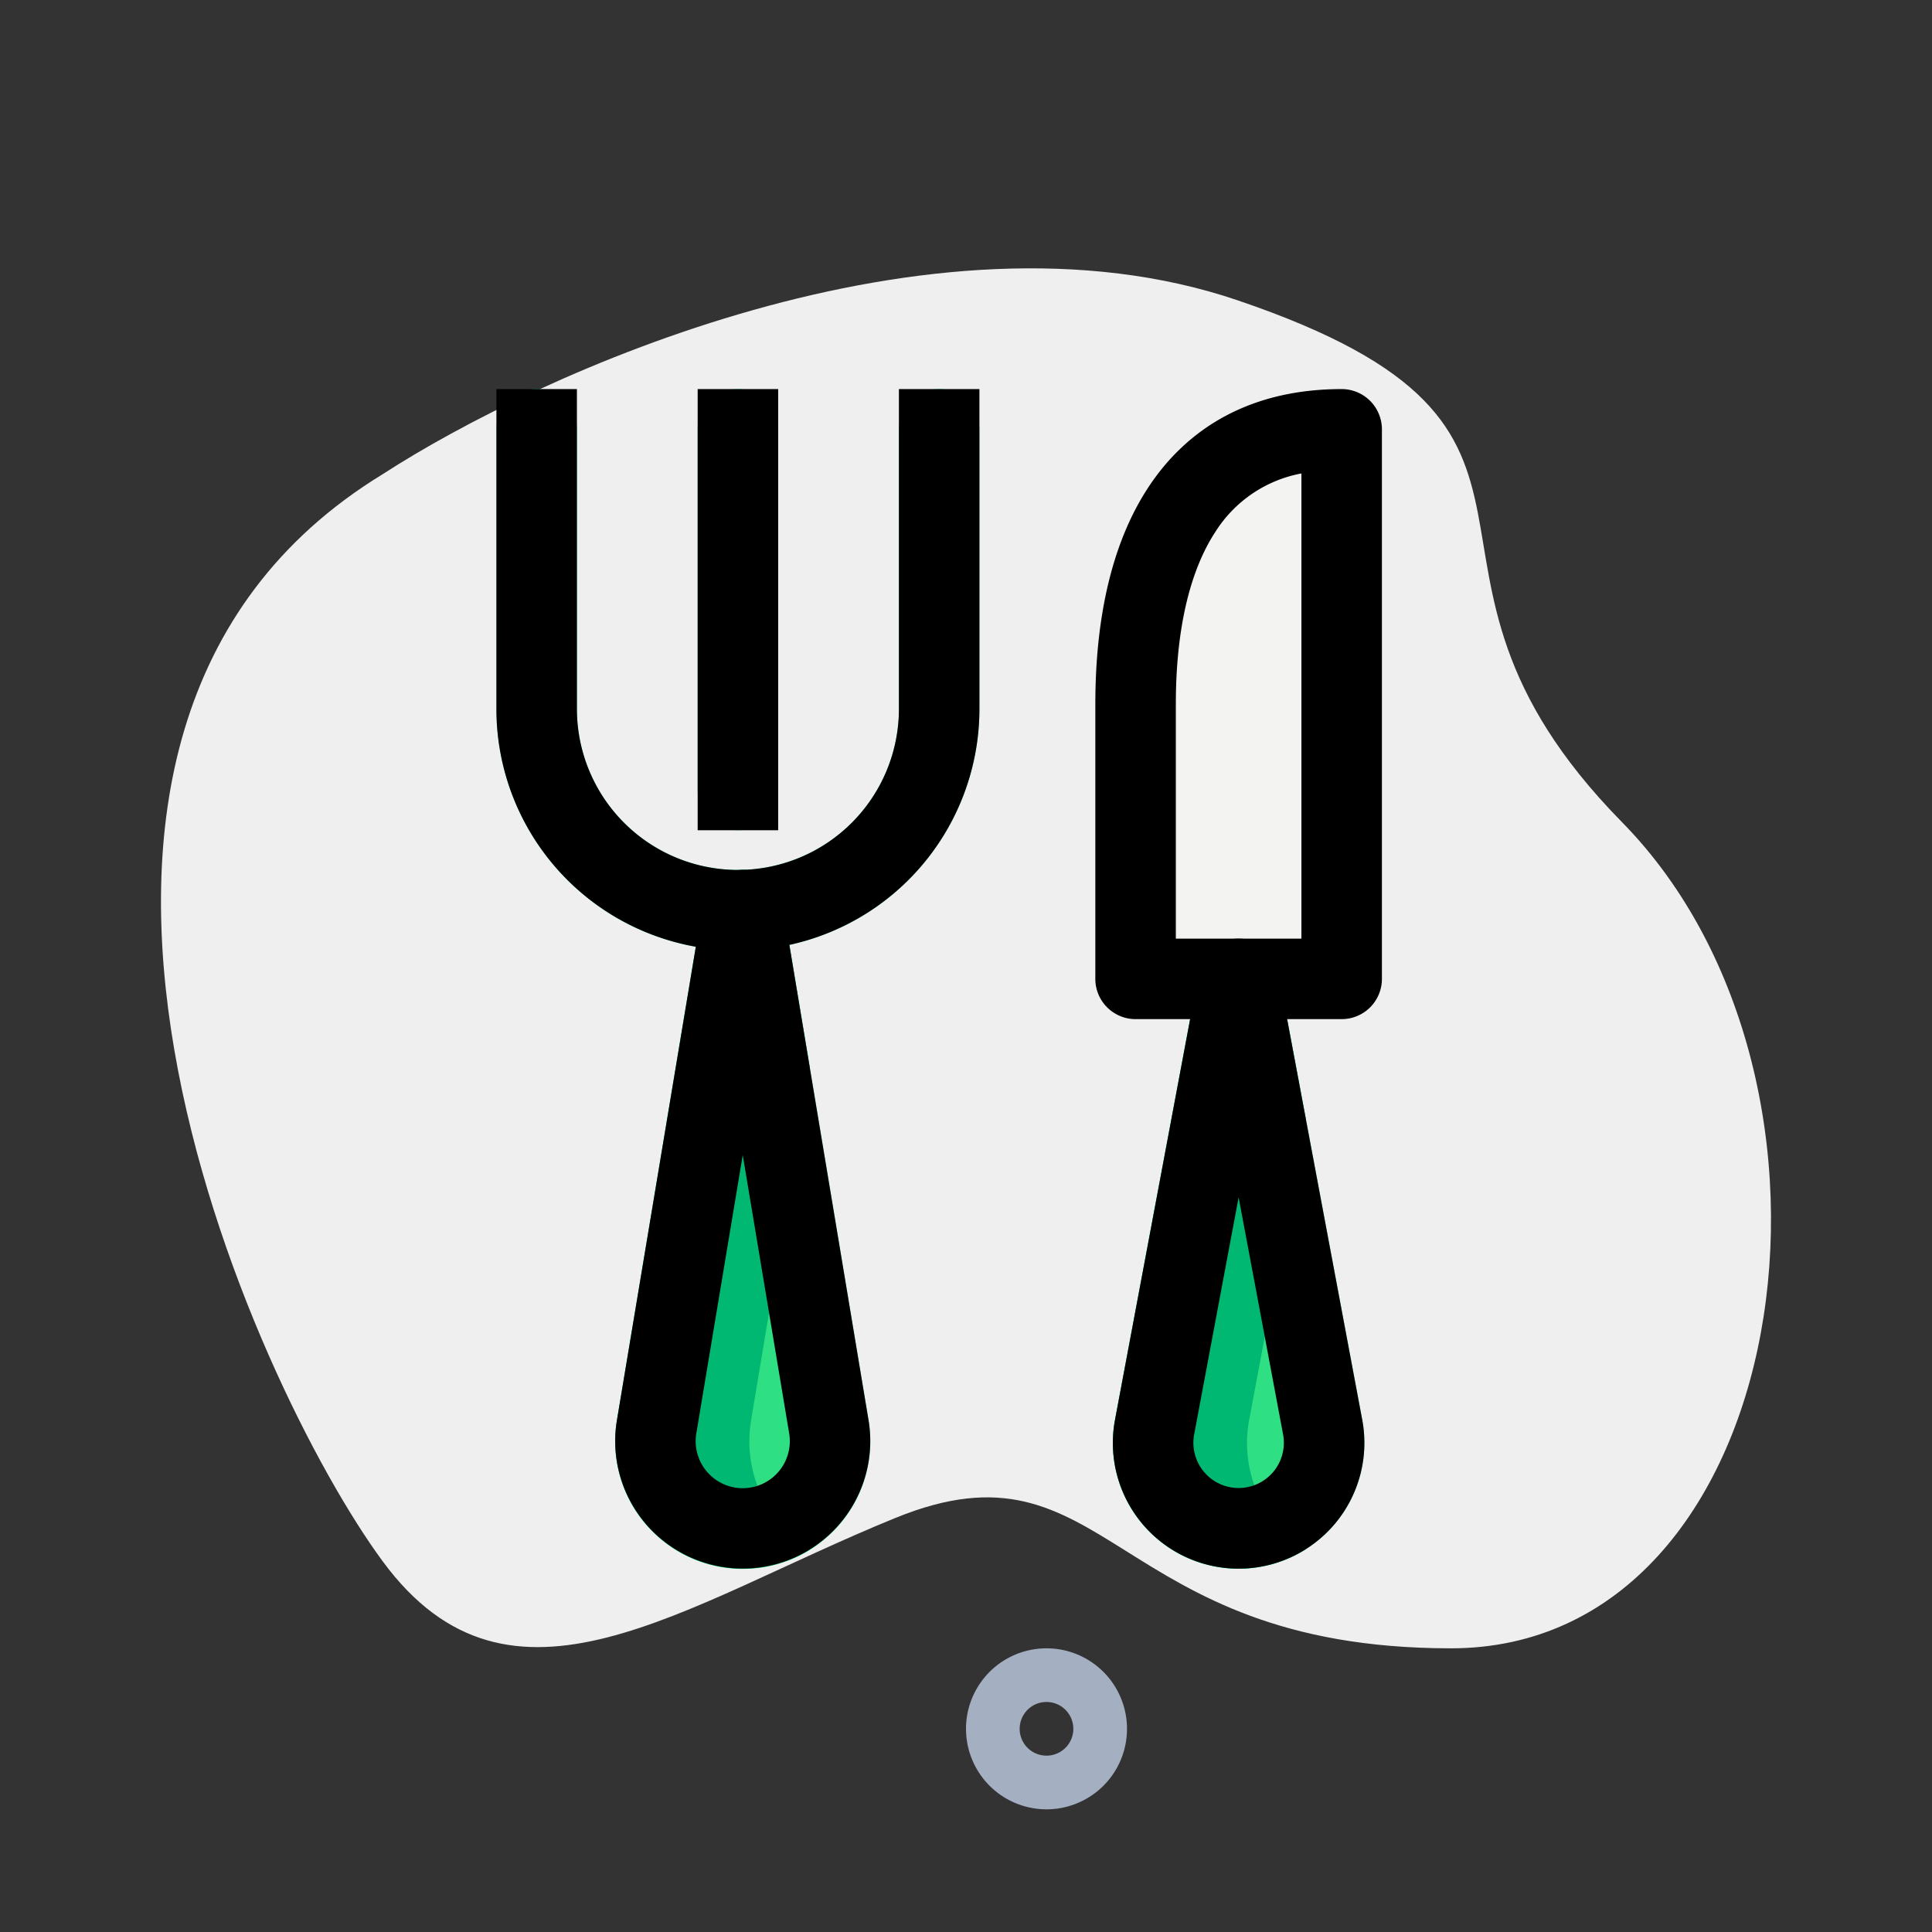
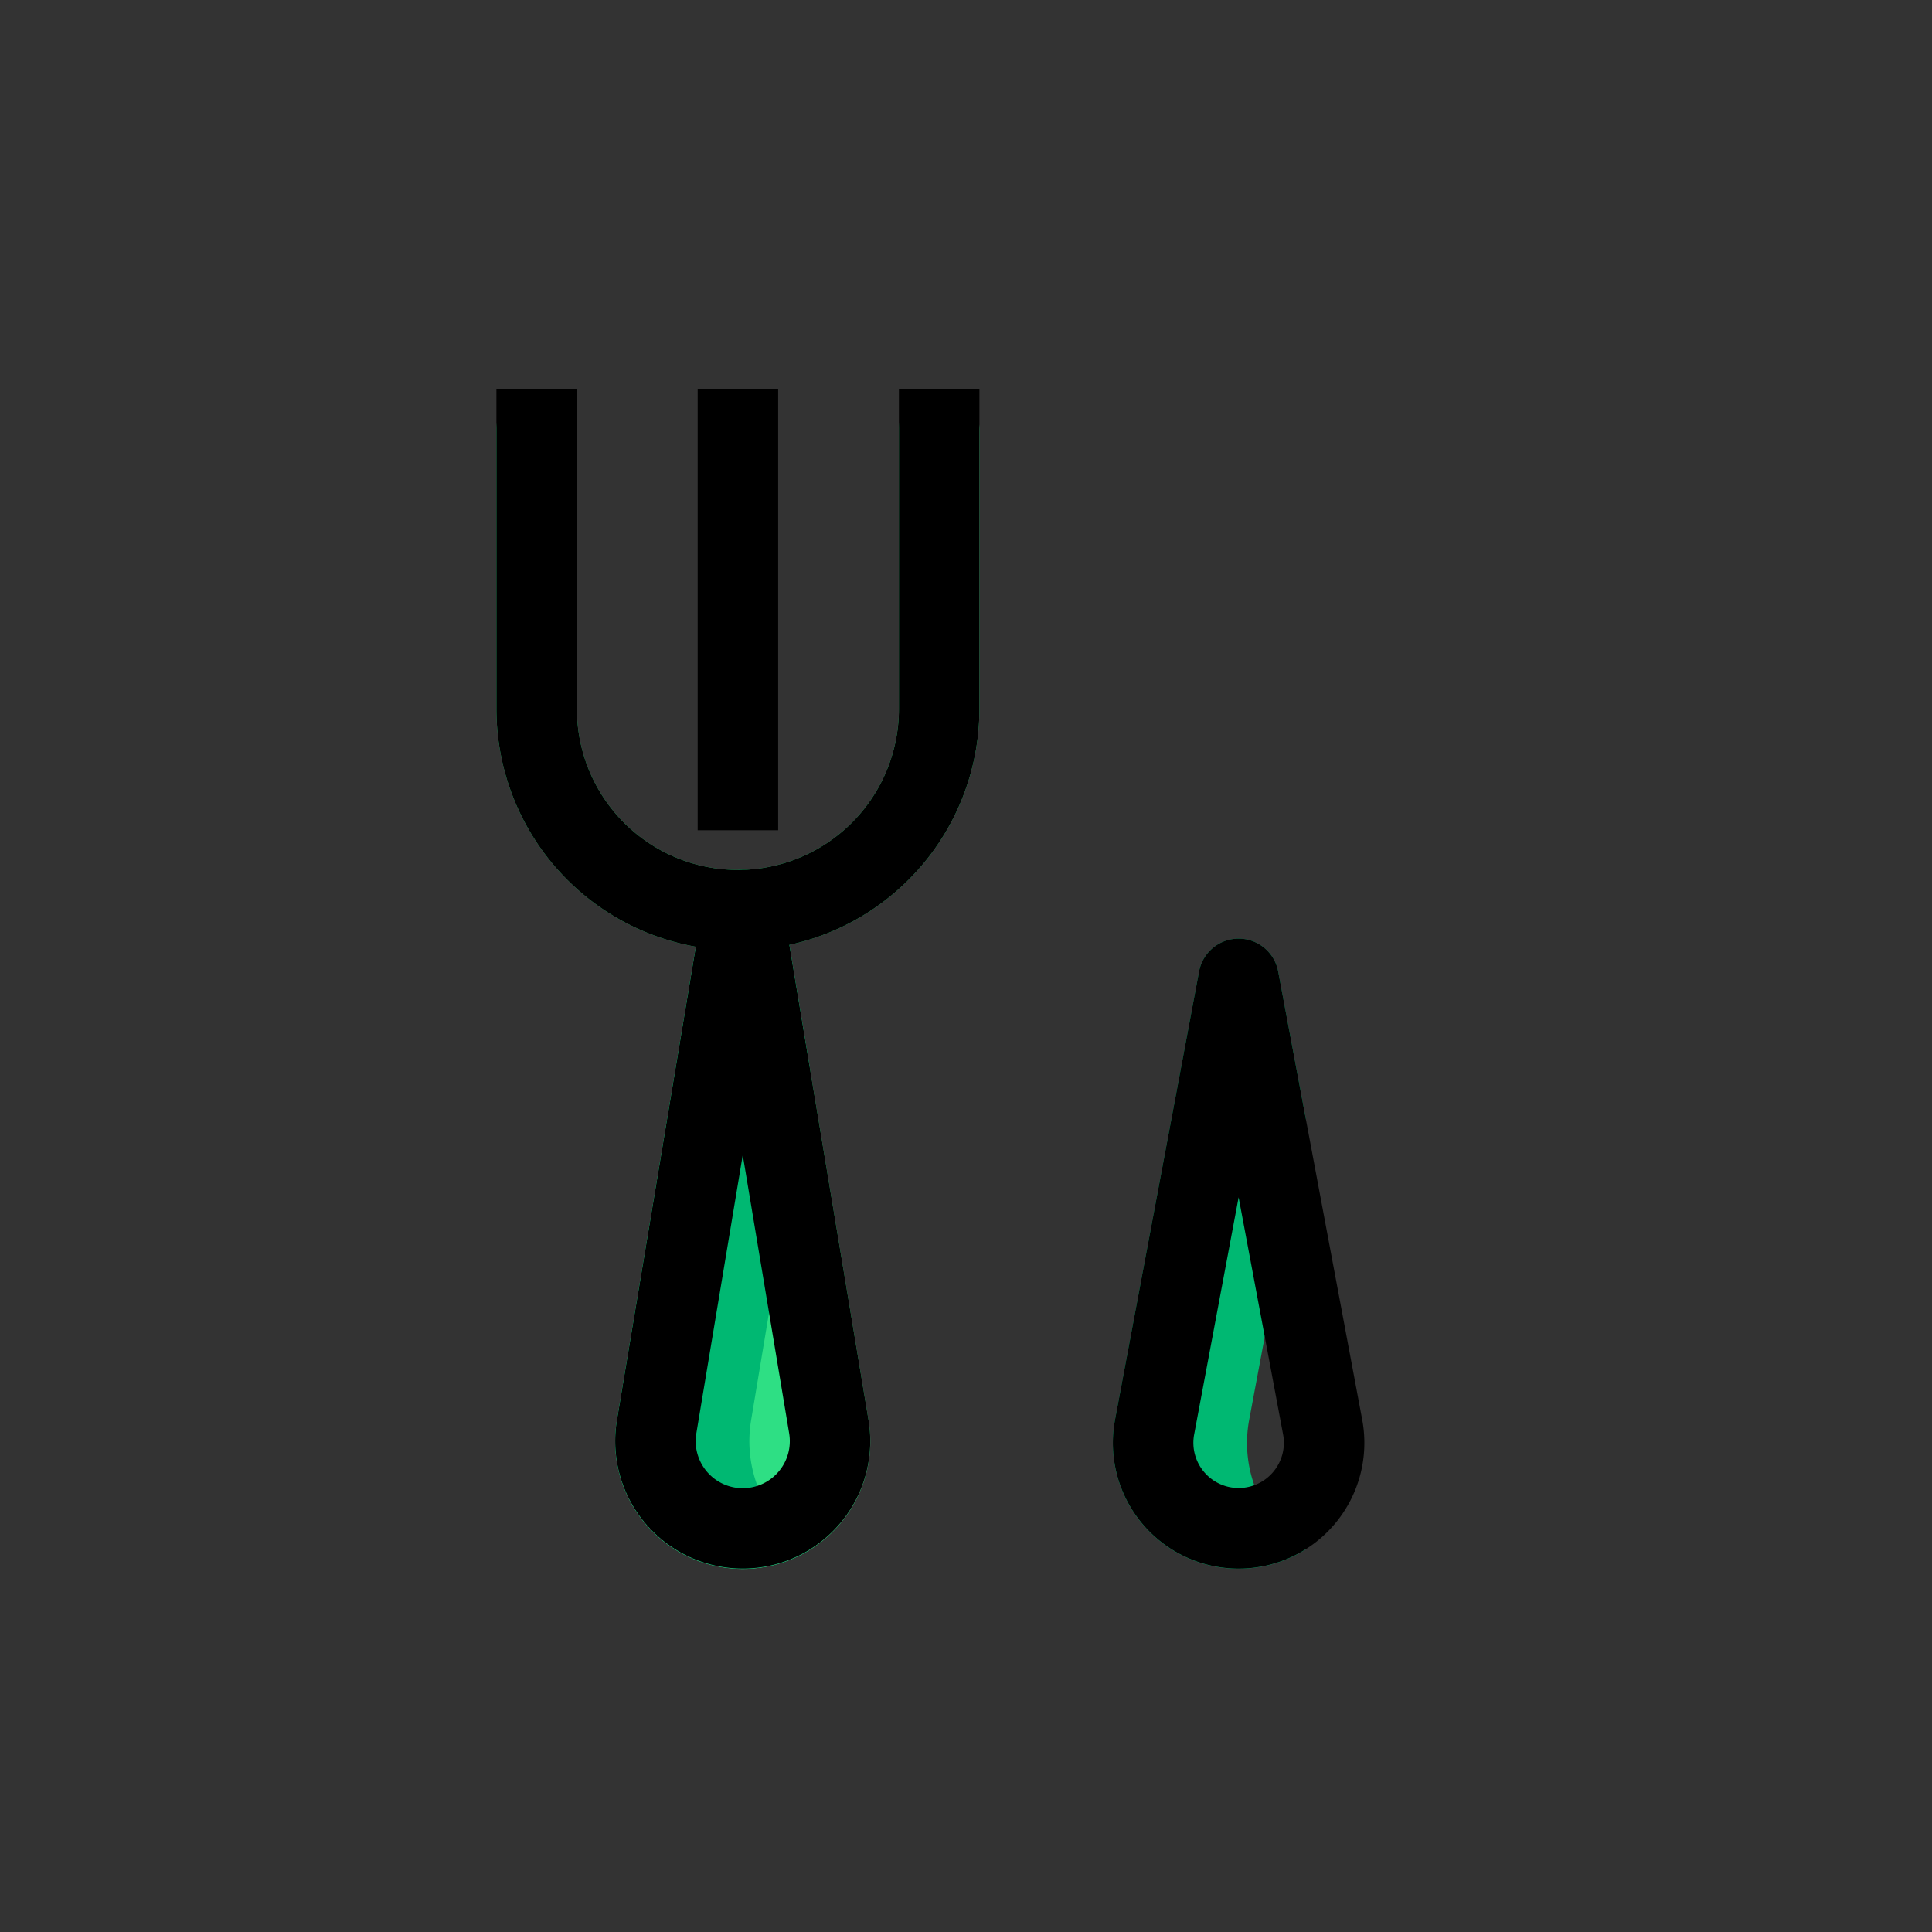
<svg xmlns="http://www.w3.org/2000/svg" viewBox="0 0 36 36" width="36" height="36">
  <rect x="0" y="0" width="36" height="36" fill="#333333" stroke="none" />
-   <path fill="#EFEFEF" d="M23.056 5.594c-5.733-1.945-13.005 1.35-15.924 3.241-7.963 4.862-2.39 17.017 0 20.259 2.388 3.241 5.573.81 9.554-.81 3.982-1.621 3.982 2.43 10.351 2.43 6.37 0 7.963-10.534 3.185-15.396-4.777-4.862 0-7.293-7.166-9.724Z" />
-   <path fill="#A4AFC1" fill-rule="evenodd" d="M19.5 32.714a.5.5 0 1 0 0-1 .5.5 0 0 0 0 1Zm0 1a1.5 1.5 0 1 0 0-3 1.5 1.5 0 0 0 0 3Z" />
  <g fill="#2EDF84" fill-rule="evenodd">
    <path d="M14.58 16.837a.75.75 0 0 0-1.48 0l-1.604 9.626a2.377 2.377 0 1 0 4.688 0l-1.604-9.626Z" />
    <path fill="#00B872" d="M13.84 16.21a.75.75 0 0 1 .74.627l.51 3.06-1.094 6.566a2.376 2.376 0 0 0 1.094 2.413 2.377 2.377 0 0 1-3.594-2.413l1.604-9.626a.75.75 0 0 1 .74-.627Z" />
    <path d="M10 7.25a.75.75 0 0 1 .75.75v5.21a3 3 0 1 0 6 0V8a.75.75 0 0 1 1.5 0v5.21a4.5 4.5 0 1 1-9 0V8a.75.75 0 0 1 .75-.75Z" />
-     <path d="M13.75 7.25a.75.75 0 0 1 .75.75v6.72a.75.75 0 0 1-1.5 0V8a.75.75 0 0 1 .75-.75zm8.593 10.852a.75.75 0 0 1 1.474 0l1.566 8.353a2.343 2.343 0 1 1-4.606 0l1.566-8.353z" />
    <path fill="#00B872" d="M23.08 17.49a.75.75 0 0 0-.737.612l-1.566 8.353a2.343 2.343 0 0 0 3.553 2.415 2.343 2.343 0 0 1-1.053-2.415l1.053-5.618-.513-2.735a.75.75 0 0 0-.737-.612Z" />
-     <path fill="#F3F3F1" d="M25 7.25a.75.75 0 0 1 .75.75v10.24a.75.75 0 0 1-.75.75h-3.84a.75.75 0 0 1-.75-.75v-5.12c0-1.483.262-2.931.982-4.031.752-1.15 1.954-1.839 3.608-1.839Z" />
    <path fill="#000" d="M10.75 7.25v5.96a3 3 0 1 0 6 0V7.25h1.5v5.96a4.5 4.5 0 1 1-9 0V7.25h1.5Z" />
    <path fill="#000" d="M14.5 7.25v8.22H13V7.25h1.5zm-.66 8.96a.75.75 0 0 1 .74.627l1.604 9.626a2.376 2.376 0 1 1-4.688 0l1.604-9.626a.75.75 0 0 1 .74-.627zm0 5.312-.865 5.187a.877.877 0 1 0 1.73 0l-.865-5.187zm9.24-4.032a.75.75 0 0 0-.737.612l-1.566 8.353a2.343 2.343 0 1 0 4.606 0l-1.566-8.353a.75.75 0 0 0-.737-.612zm0 4.82.829 4.421a.843.843 0 1 1-1.658 0l.829-4.421z" />
-     <path fill="#000" d="M25.75 8a.75.75 0 0 0-.75-.75c-1.654 0-2.856.69-3.608 1.839-.72 1.1-.982 2.548-.982 4.031v5.12c0 .414.336.75.75.75H25a.75.75 0 0 0 .75-.75V8Zm-1.5.822v8.668h-2.34v-4.37c0-1.345.244-2.457.737-3.21a2.42 2.42 0 0 1 1.603-1.088Z" />
  </g>
</svg>